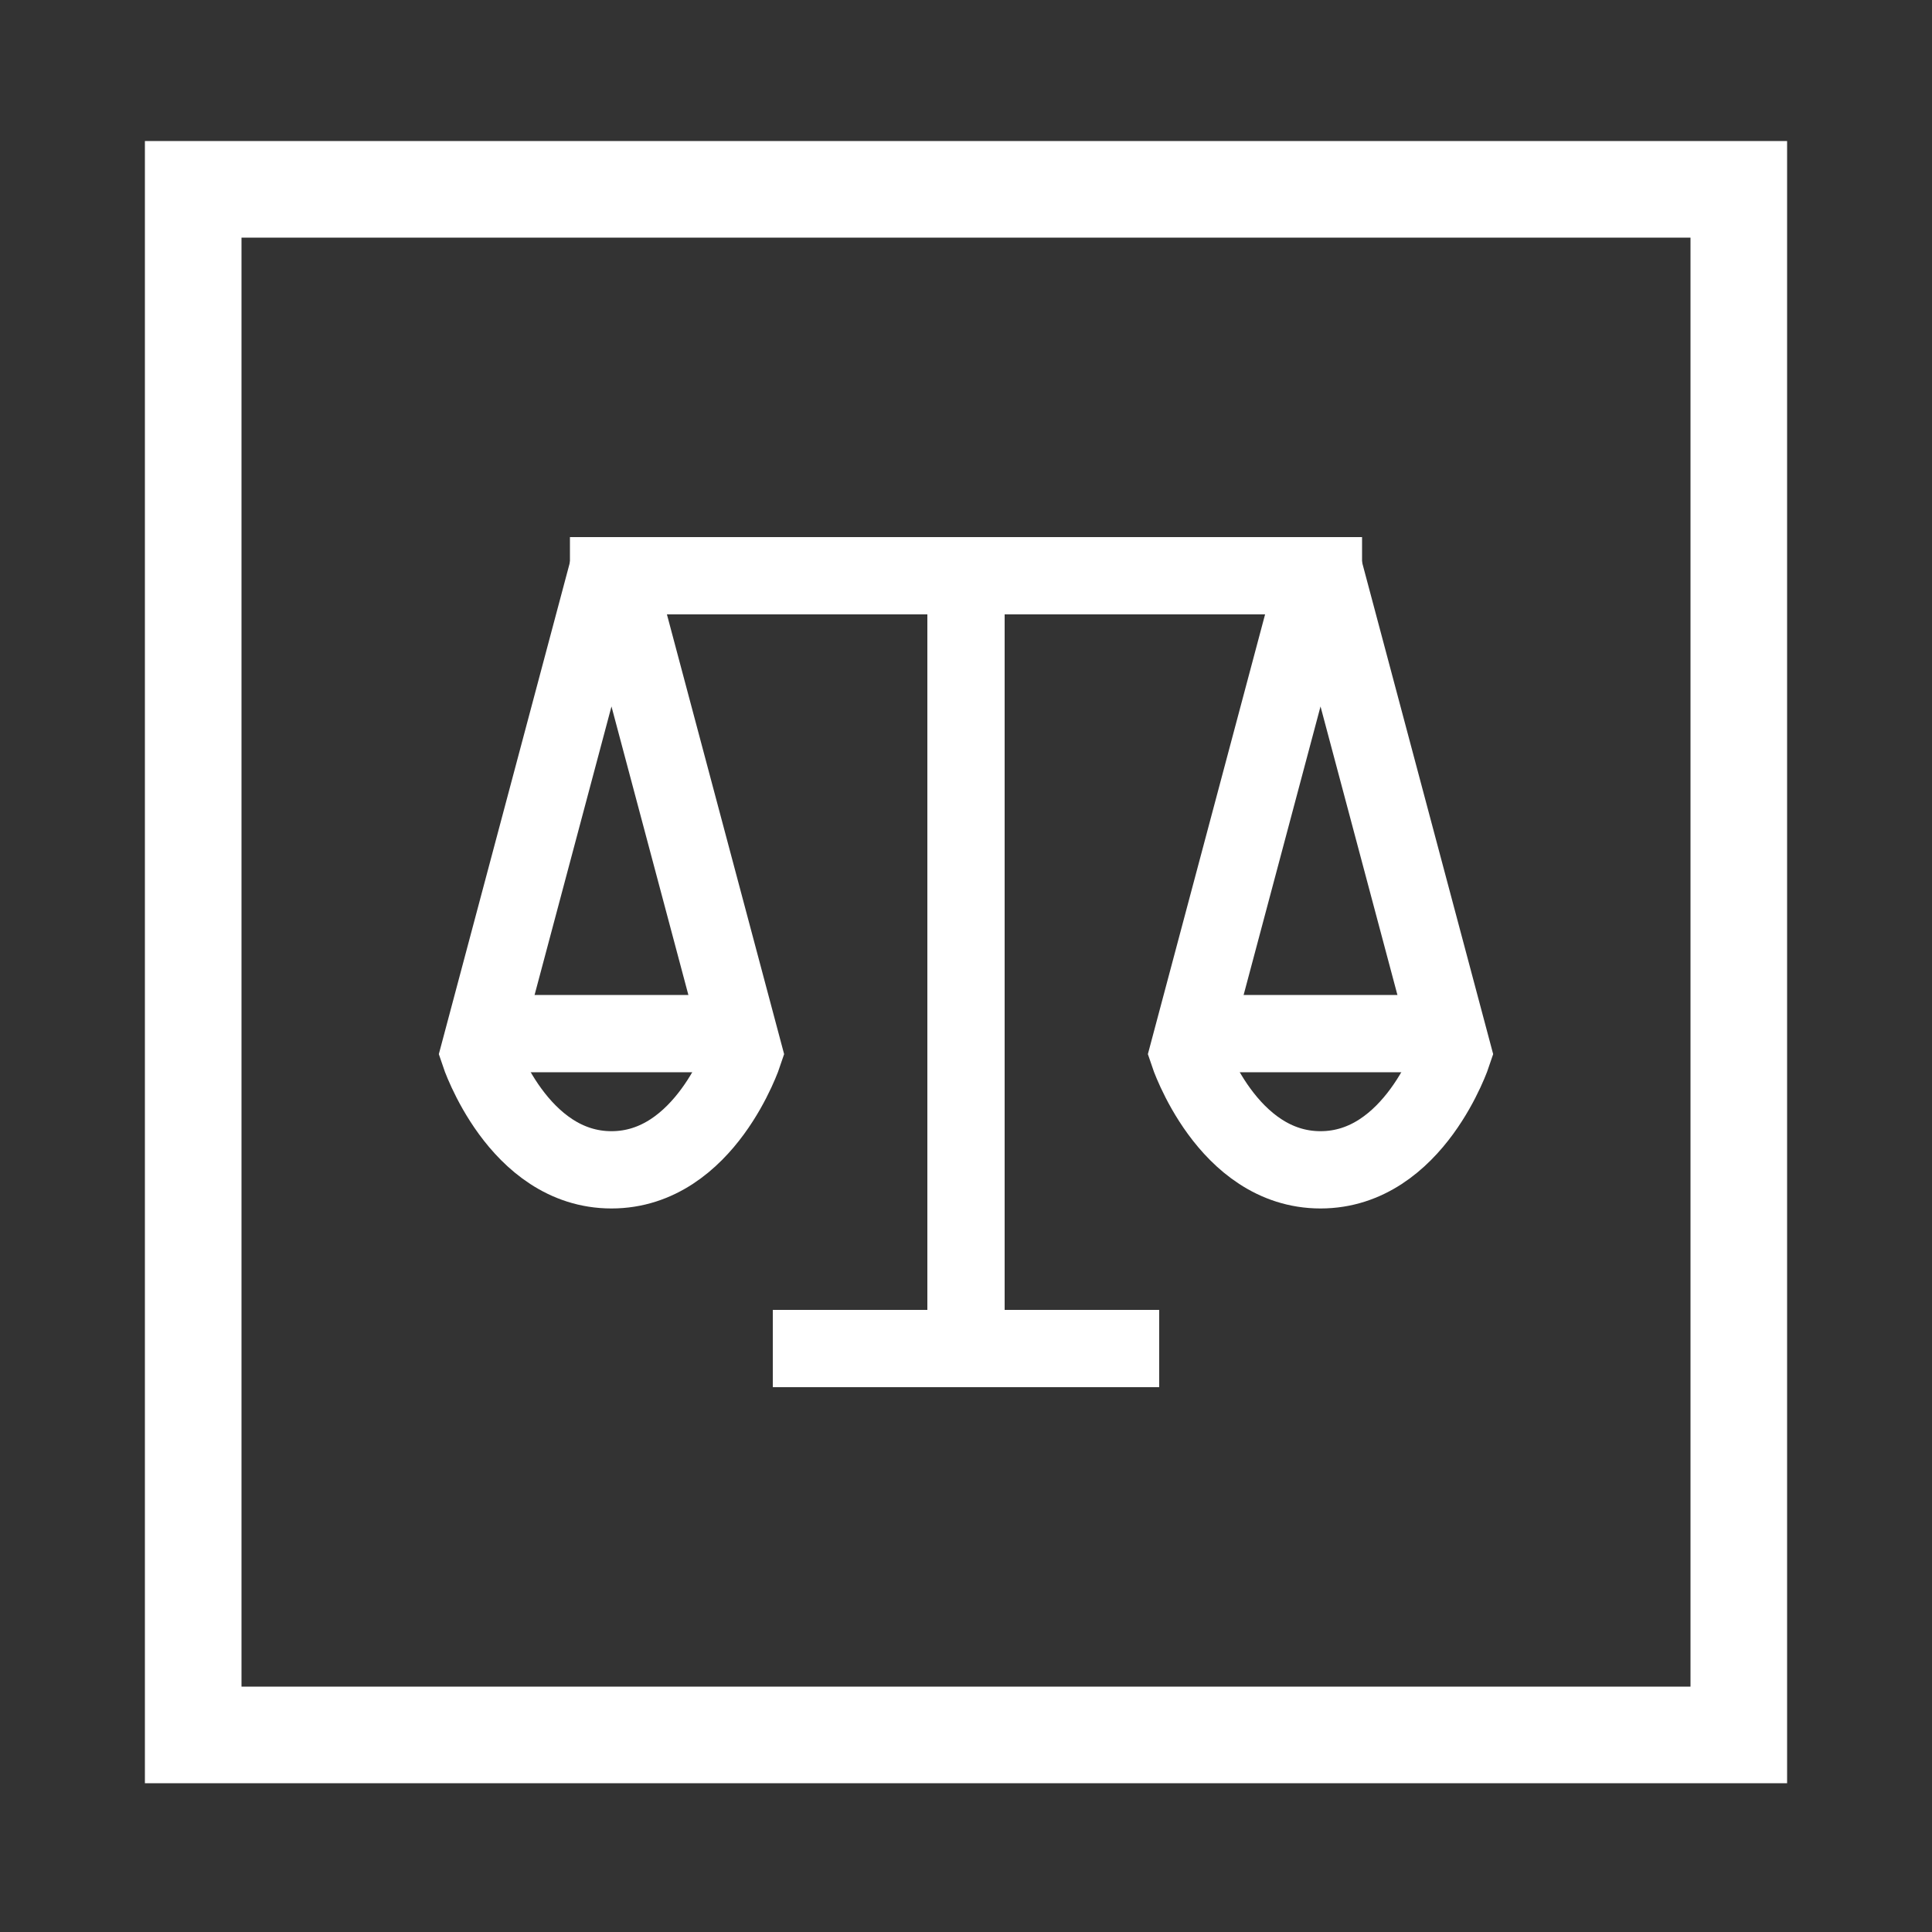
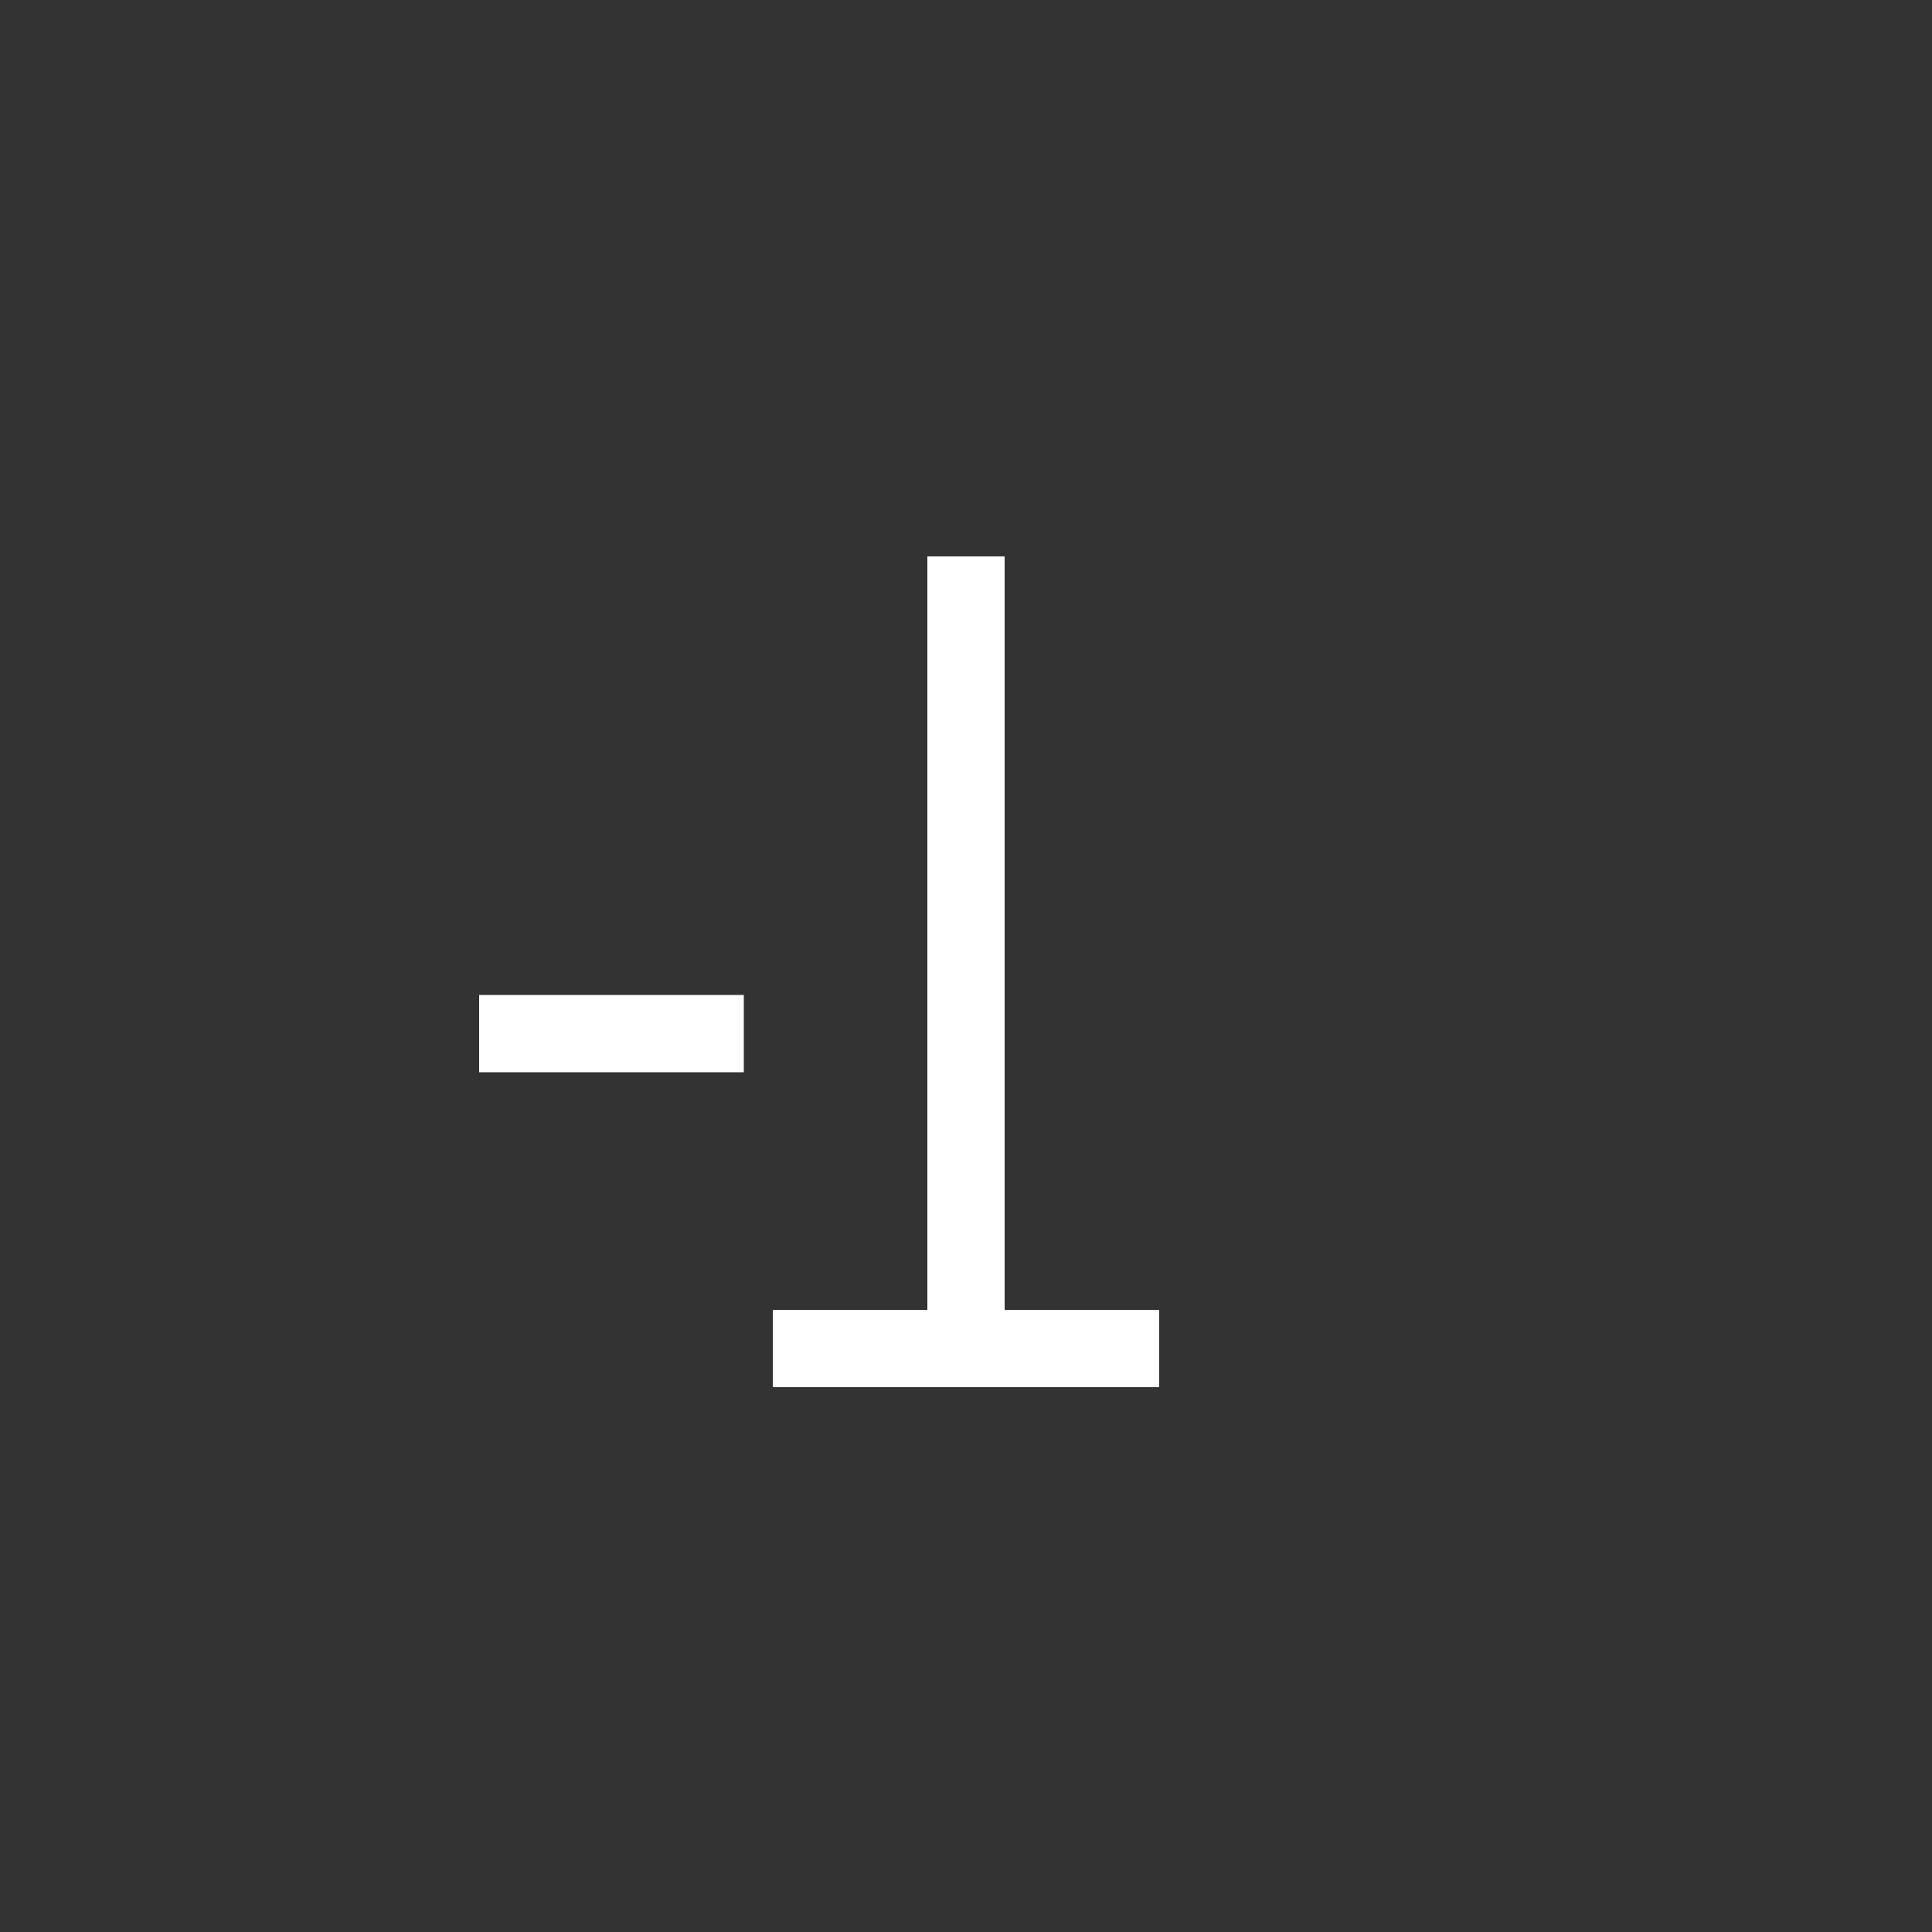
<svg xmlns="http://www.w3.org/2000/svg" version="1.1" id="Layer_1" x="0px" y="0px" viewBox="0 0 200 200" style="enable-background:new 0 0 200 200;" xml:space="preserve">
  <rect x="0" y="0" width="200" height="200" fill="#333333" stroke="none" />
  <style type="text/css">
	.st0{fill:none;stroke:#FFFFFF;stroke-width:10;stroke-miterlimit:10;}
	.st1{fill:none;stroke:#FFFFFF;stroke-width:8;stroke-miterlimit:10;}
</style>
  <g>
-     <rect x="20" y="19.6" class="st0" width="160" height="160" />
    <line class="st1" x1="100" y1="57.6" x2="100" y2="141.6" />
-     <line class="st1" x1="141" y1="59.6" x2="59" y2="59.6" />
    <line class="st1" x1="120" y1="139.6" x2="80" y2="139.6" />
    <g>
-       <path class="st1" d="M136.7,57.6L123,109c0,0,4,12.1,13.7,12.1s13.7-12.1,13.7-12.1L136.7,57.6" />
-       <line class="st1" x1="123" y1="107" x2="150.4" y2="107" />
-       <path class="st1" d="M63.3,57.6L49.6,109c0,0,4,12.1,13.7,12.1S77,109,77,109L63.3,57.6" />
      <line class="st1" x1="49.6" y1="107" x2="77" y2="107" />
    </g>
  </g>
</svg>